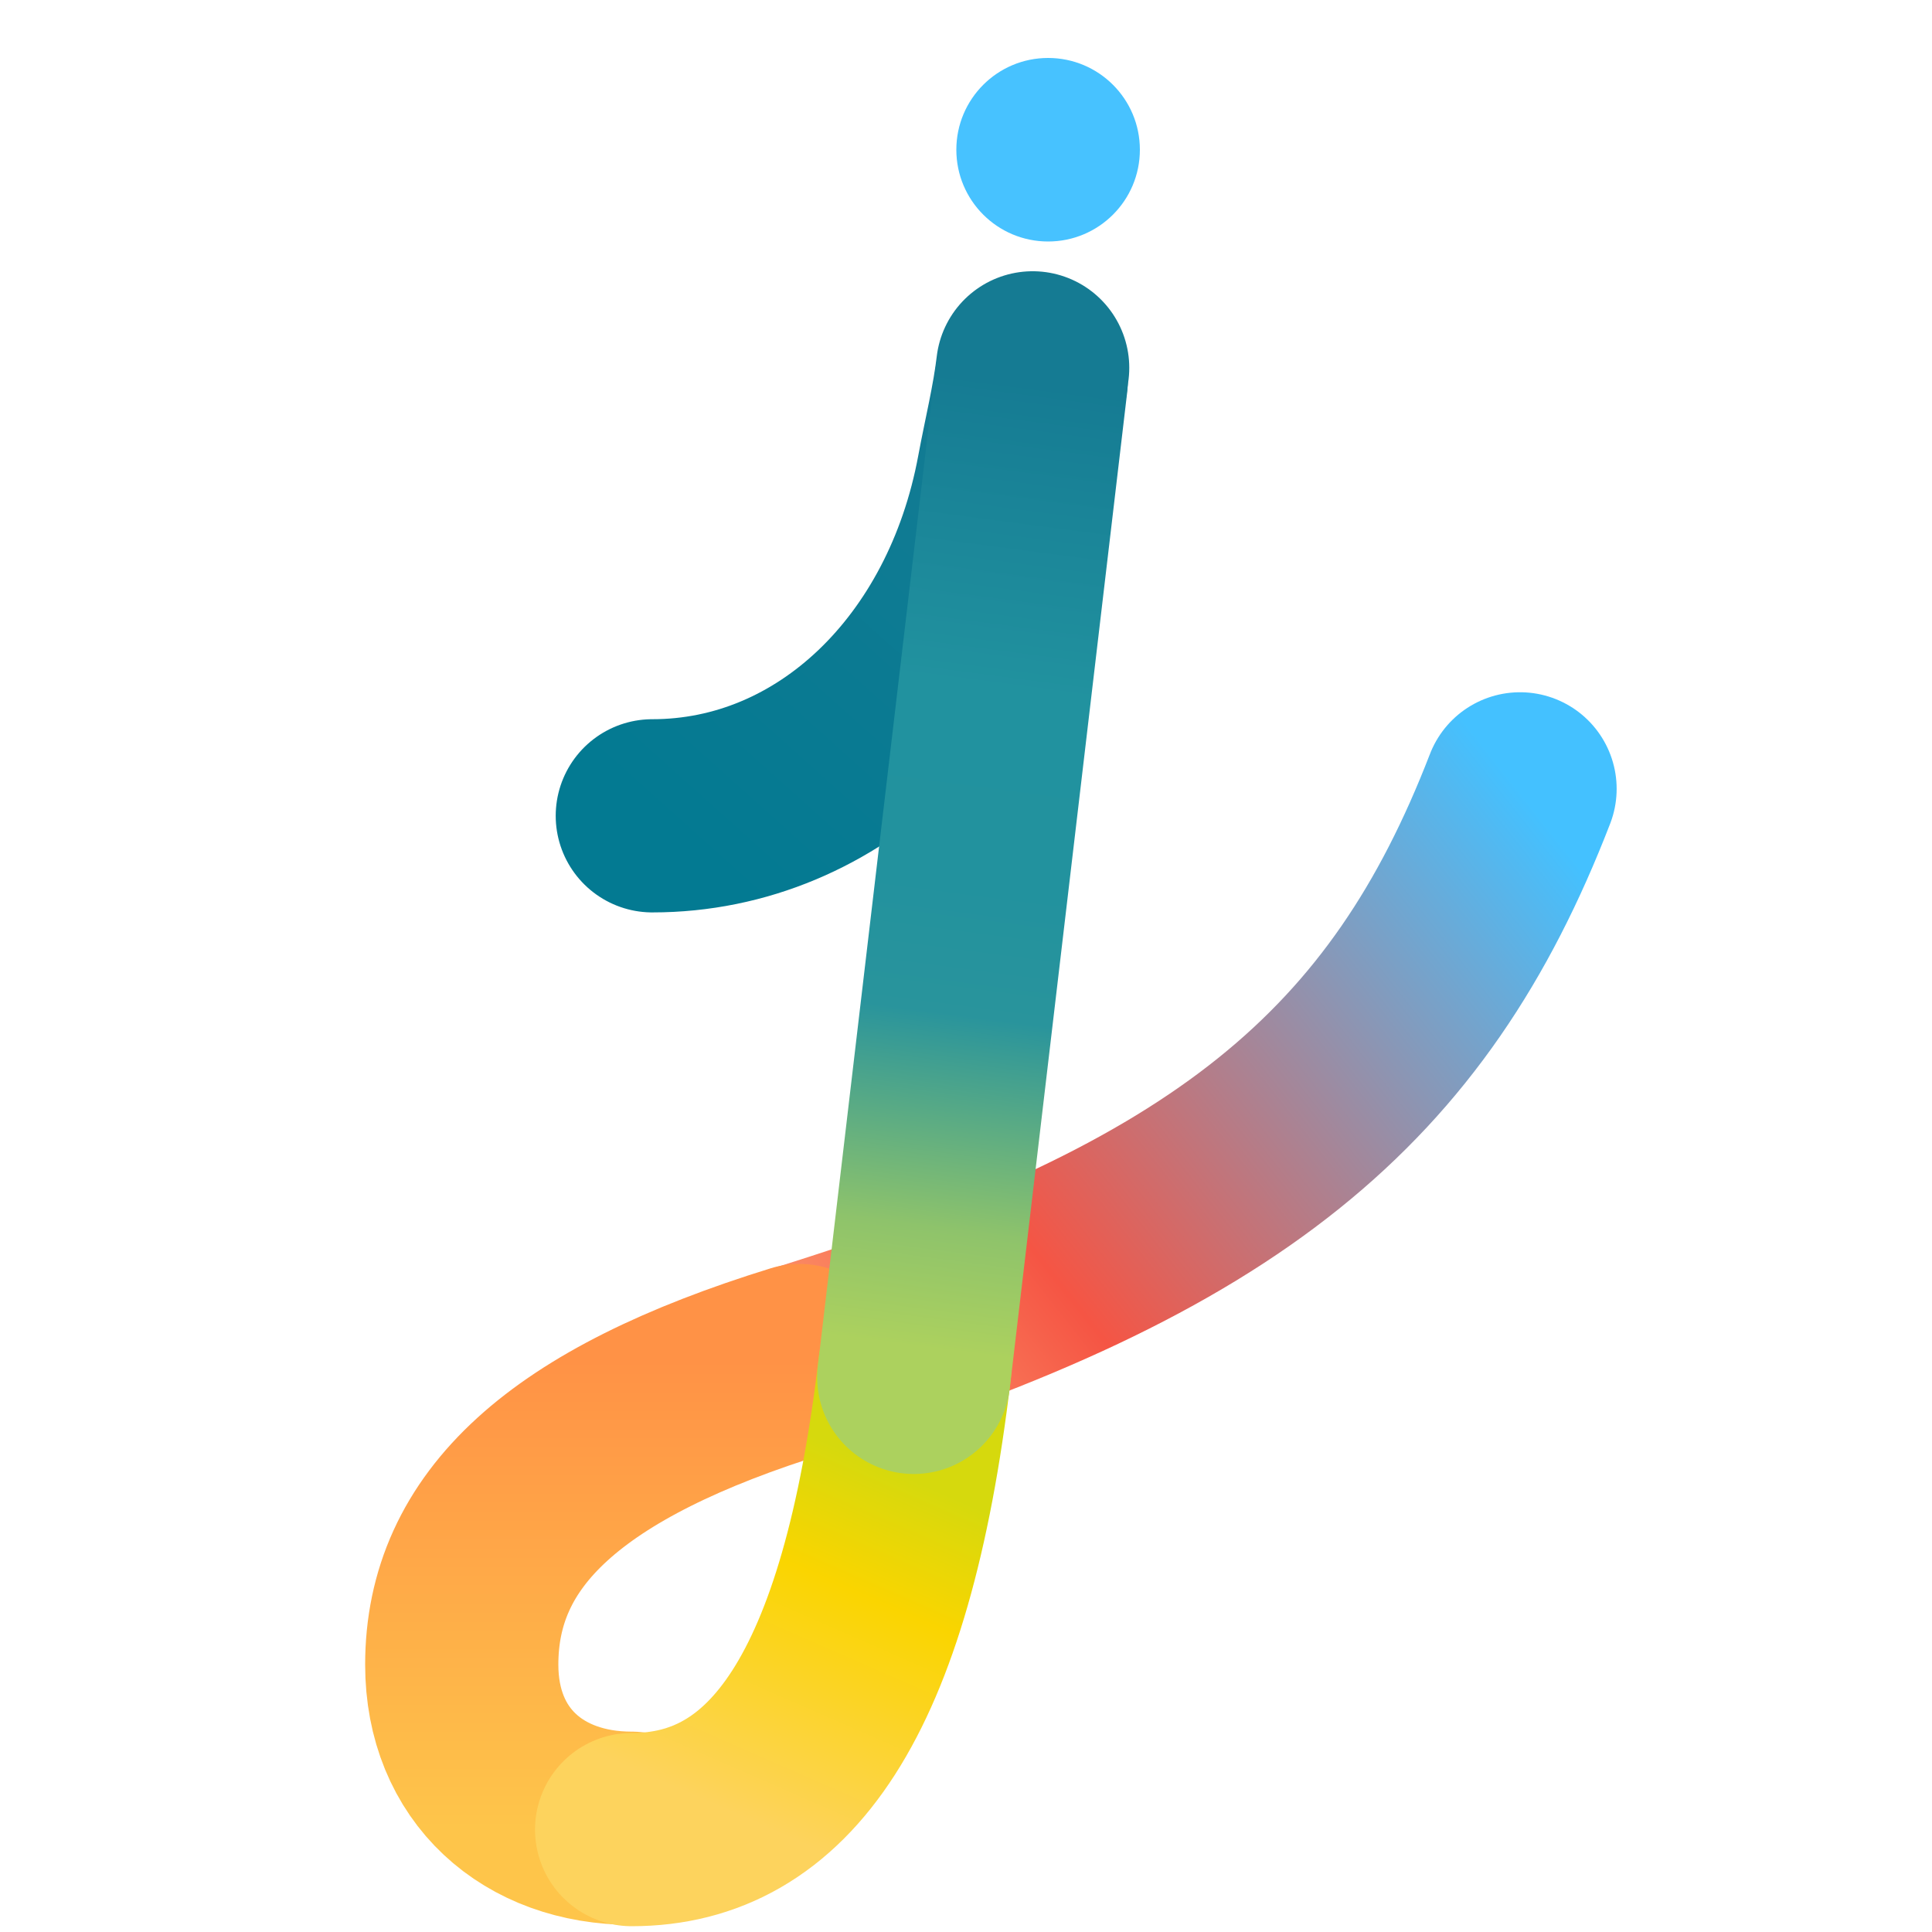
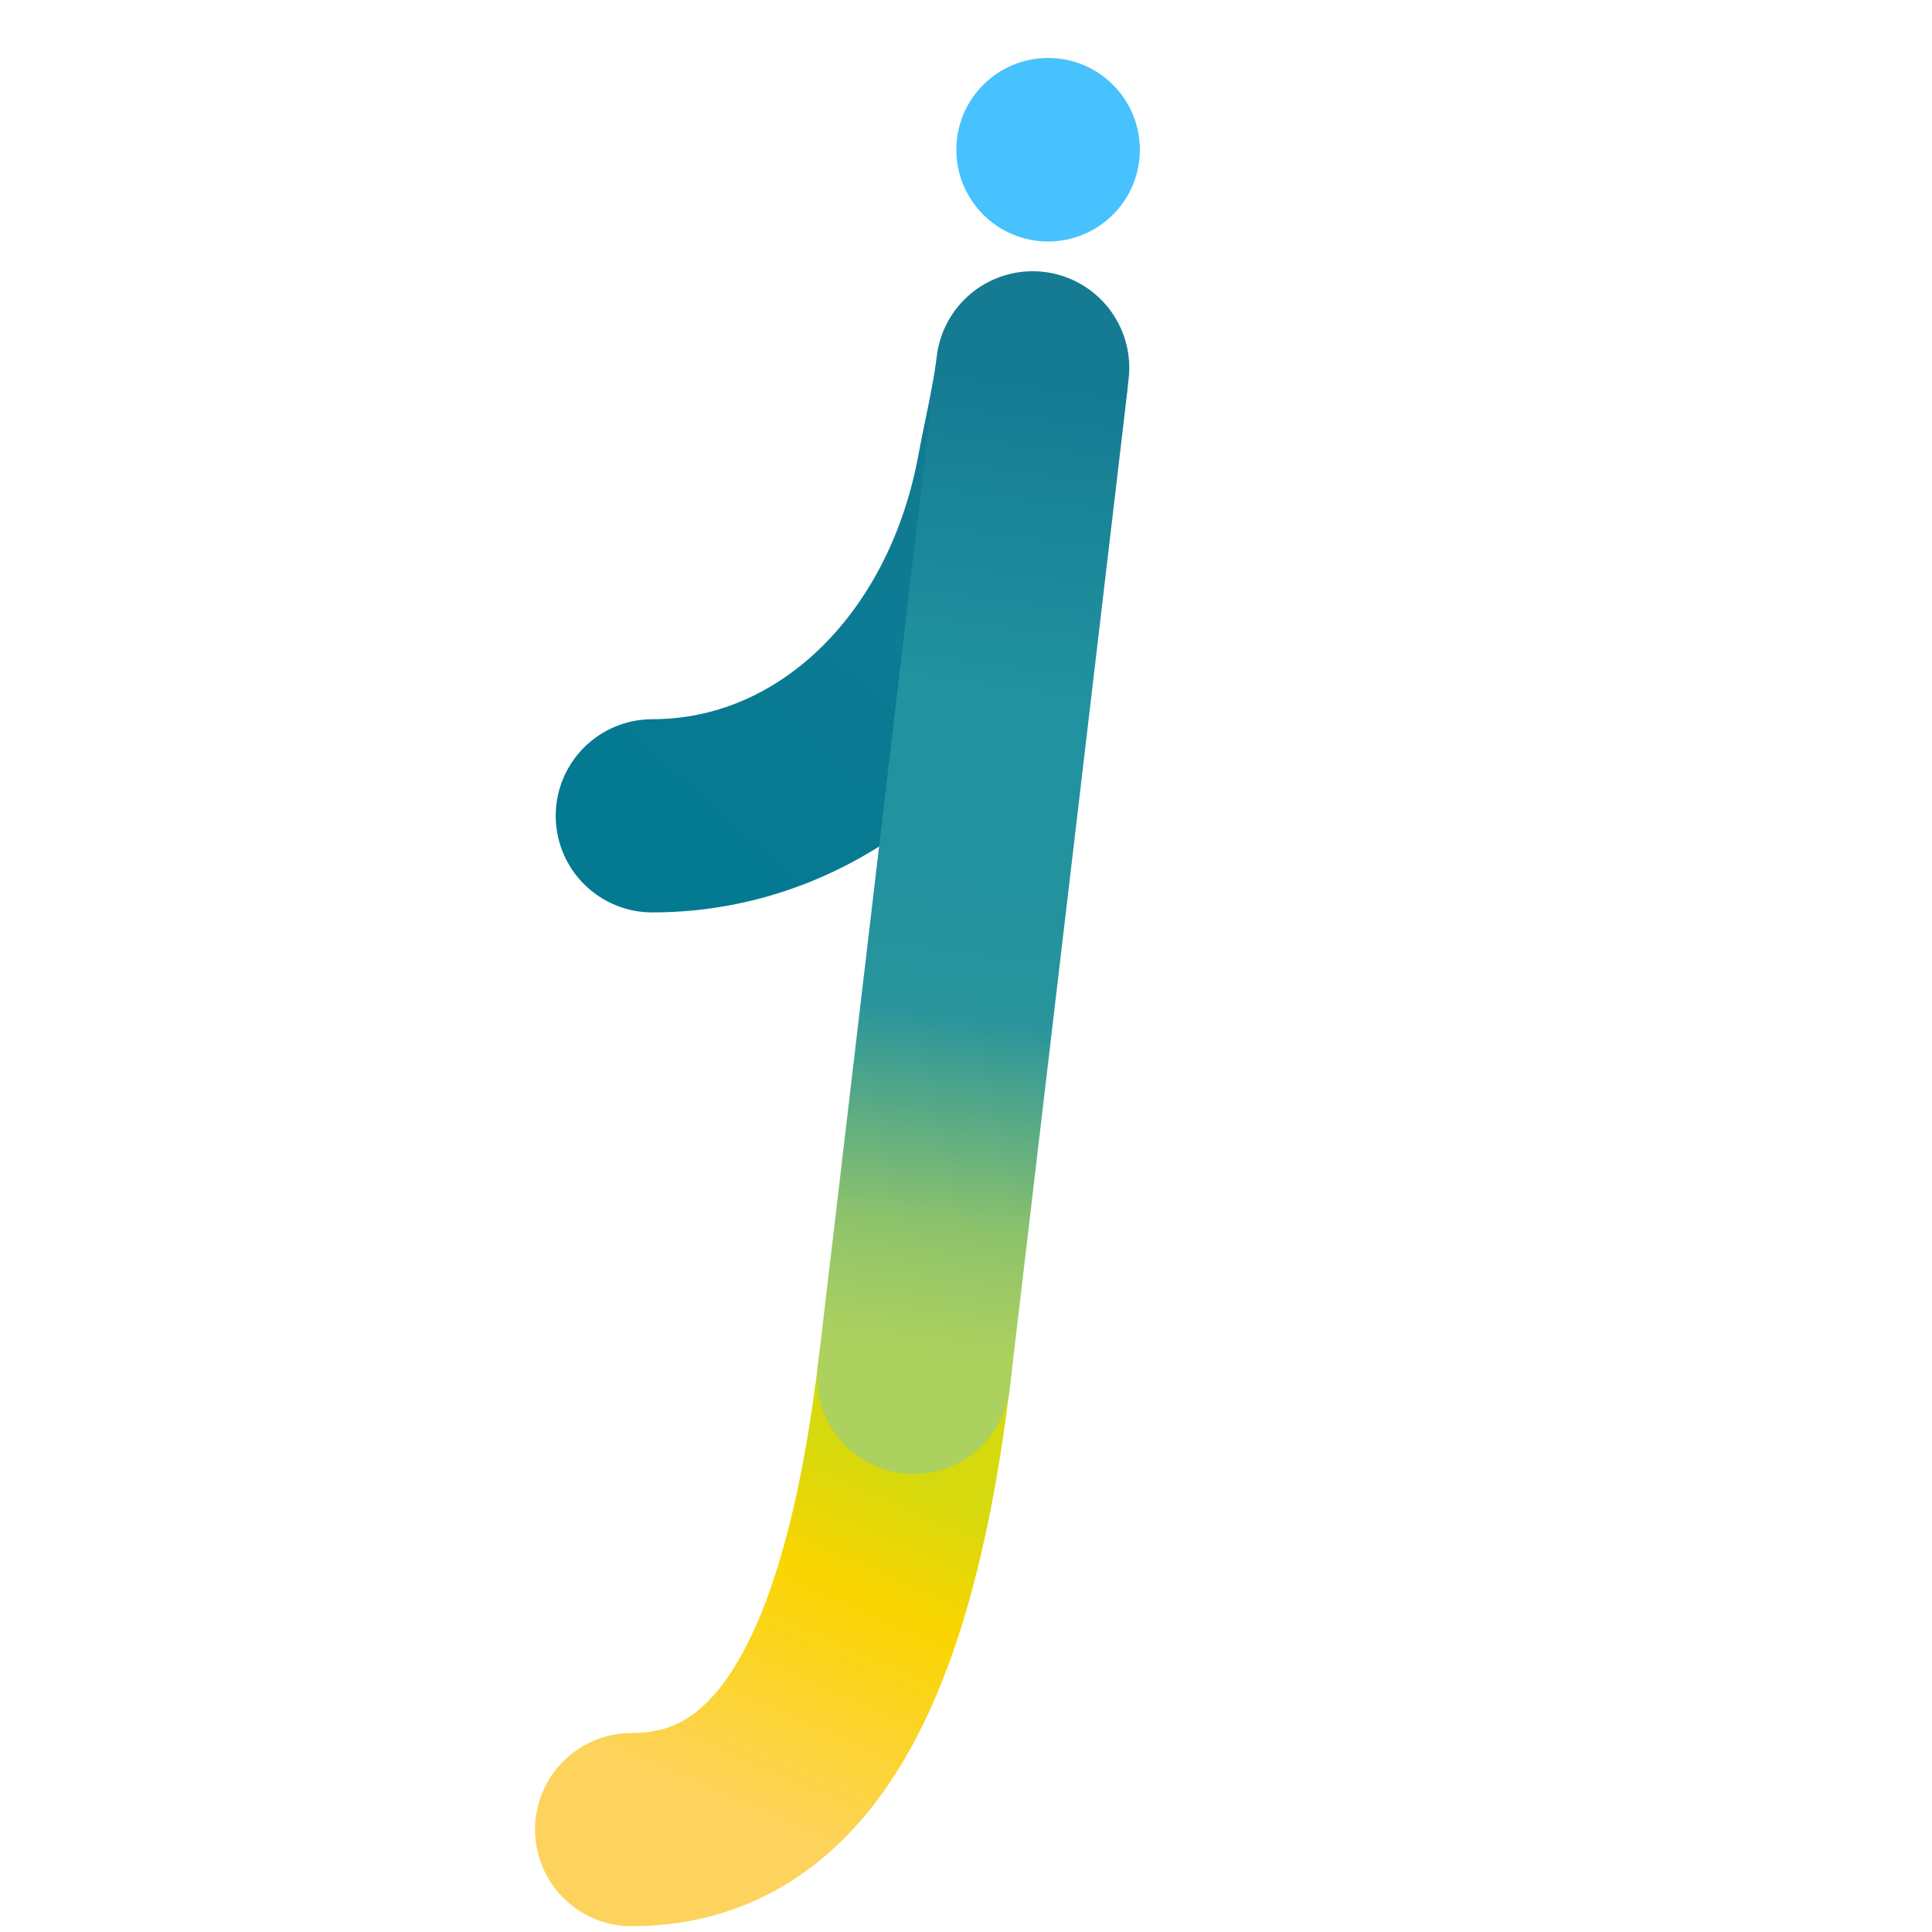
<svg xmlns="http://www.w3.org/2000/svg" width="1000" height="1000" viewBox="0 0 1000 1000" fill="none">
  <g clip-path="url(#clip0_159_90)">
    <g filter="url(#filter0_di_159_90)">
-       <path d="M413.33 690.671C635.604 622.038 729.196 543.33 786.774 394.305" stroke="url(#paint0_linear_159_90)" stroke-width="100" stroke-linecap="round" />
      <path d="M337.634 408.264C429.332 408.264 505.212 334.805 524.449 230.974C527.734 213.245 532.376 194.514 534.506 176.392" stroke="url(#paint1_linear_159_90)" stroke-width="100" stroke-linecap="round" />
-       <path d="M326.933 932.295C275.91 932.295 239 899.803 239 847.619C239 777.893 291.912 727.838 413.78 690.208M239 847.619C239 777.893 291.912 727.838 413.78 690.208" stroke="url(#paint2_linear_159_90)" stroke-width="100" stroke-linecap="round" />
      <path d="M473.488 694.17C453.386 864.671 402.924 933 326.933 933" stroke="url(#paint3_linear_159_90)" stroke-width="100" stroke-linecap="round" />
      <path d="M533.763 183.274C513.498 355.159 493.234 527.045 472.97 698.93" stroke="url(#paint4_linear_159_90)" stroke-width="100" stroke-linecap="round" />
      <path d="M590 63.5C590 89.734 568.734 111 542.5 111C516.266 111 495 89.734 495 63.5C495 37.267 516.266 16 542.5 16C568.734 16 590 37.267 590 63.5Z" fill="#47C2FF" />
    </g>
  </g>
  <defs>
    <filter id="filter0_di_159_90" x="179" y="16" width="667.787" height="987" filterUnits="userSpaceOnUse" color-interpolation-filters="sRGB">
      <feFlood flood-opacity="0" result="BackgroundImageFix" />
      <feColorMatrix in="SourceAlpha" type="matrix" values="0 0 0 0 0 0 0 0 0 0 0 0 0 0 0 0 0 0 127 0" result="hardAlpha" />
      <feOffset dy="10" />
      <feGaussianBlur stdDeviation="5" />
      <feComposite in2="hardAlpha" operator="out" />
      <feColorMatrix type="matrix" values="0 0 0 0 0 0 0 0 0 0 0 0 0 0 0 0 0 0 0.25 0" />
      <feBlend mode="normal" in2="BackgroundImageFix" result="effect1_dropShadow_159_90" />
      <feBlend mode="normal" in="SourceGraphic" in2="effect1_dropShadow_159_90" result="shape" />
      <feColorMatrix in="SourceAlpha" type="matrix" values="0 0 0 0 0 0 0 0 0 0 0 0 0 0 0 0 0 0 127 0" result="hardAlpha" />
      <feOffset dy="4" />
      <feGaussianBlur stdDeviation="5" />
      <feComposite in2="hardAlpha" operator="arithmetic" k2="-1" k3="1" />
      <feColorMatrix type="matrix" values="0 0 0 0 0 0 0 0 0 0 0 0 0 0 0 0 0 0 0.25 0" />
      <feBlend mode="normal" in2="shape" result="effect2_innerShadow_159_90" />
    </filter>
    <linearGradient id="paint0_linear_159_90" x1="413.33" y1="689.62" x2="786.774" y2="395.357" gradientUnits="userSpaceOnUse">
      <stop stop-color="#FC966A" />
      <stop offset="0.274" stop-color="#F55544" />
      <stop offset="1" stop-color="#44C1FF" />
    </linearGradient>
    <linearGradient id="paint1_linear_159_90" x1="534.903" y1="187.861" x2="337.634" y2="408.068" gradientUnits="userSpaceOnUse">
      <stop stop-color="#157B93" />
      <stop offset="1" stop-color="#037A92" />
    </linearGradient>
    <linearGradient id="paint2_linear_159_90" x1="326.39" y1="932.295" x2="326.39" y2="690.208" gradientUnits="userSpaceOnUse">
      <stop stop-color="#FEC54A" />
      <stop offset="1" stop-color="#FF9246" />
    </linearGradient>
    <linearGradient id="paint3_linear_159_90" x1="483.292" y1="685.621" x2="378.878" y2="924.122" gradientUnits="userSpaceOnUse">
      <stop stop-color="#D6D90D" />
      <stop offset="0.25" stop-color="#D6D90D" />
      <stop offset="0.5" stop-color="#FAD500" />
      <stop offset="1" stop-color="#FDD35D" />
    </linearGradient>
    <linearGradient id="paint4_linear_159_90" x1="539.969" y1="184.96" x2="472.97" y2="694.796" gradientUnits="userSpaceOnUse">
      <stop stop-color="#157B93" />
      <stop offset="0.31" stop-color="#21929F" />
      <stop offset="0.51" stop-color="#22929E" />
      <stop offset="0.64" stop-color="#29949C" />
      <stop offset="0.856" stop-color="#8EC36B" />
      <stop offset="0.977" stop-color="#ACD15E" />
    </linearGradient>
    <clipPath id="clip0_159_90">
      <rect width="1000" height="1000" fill="white" />
    </clipPath>
  </defs>
</svg>